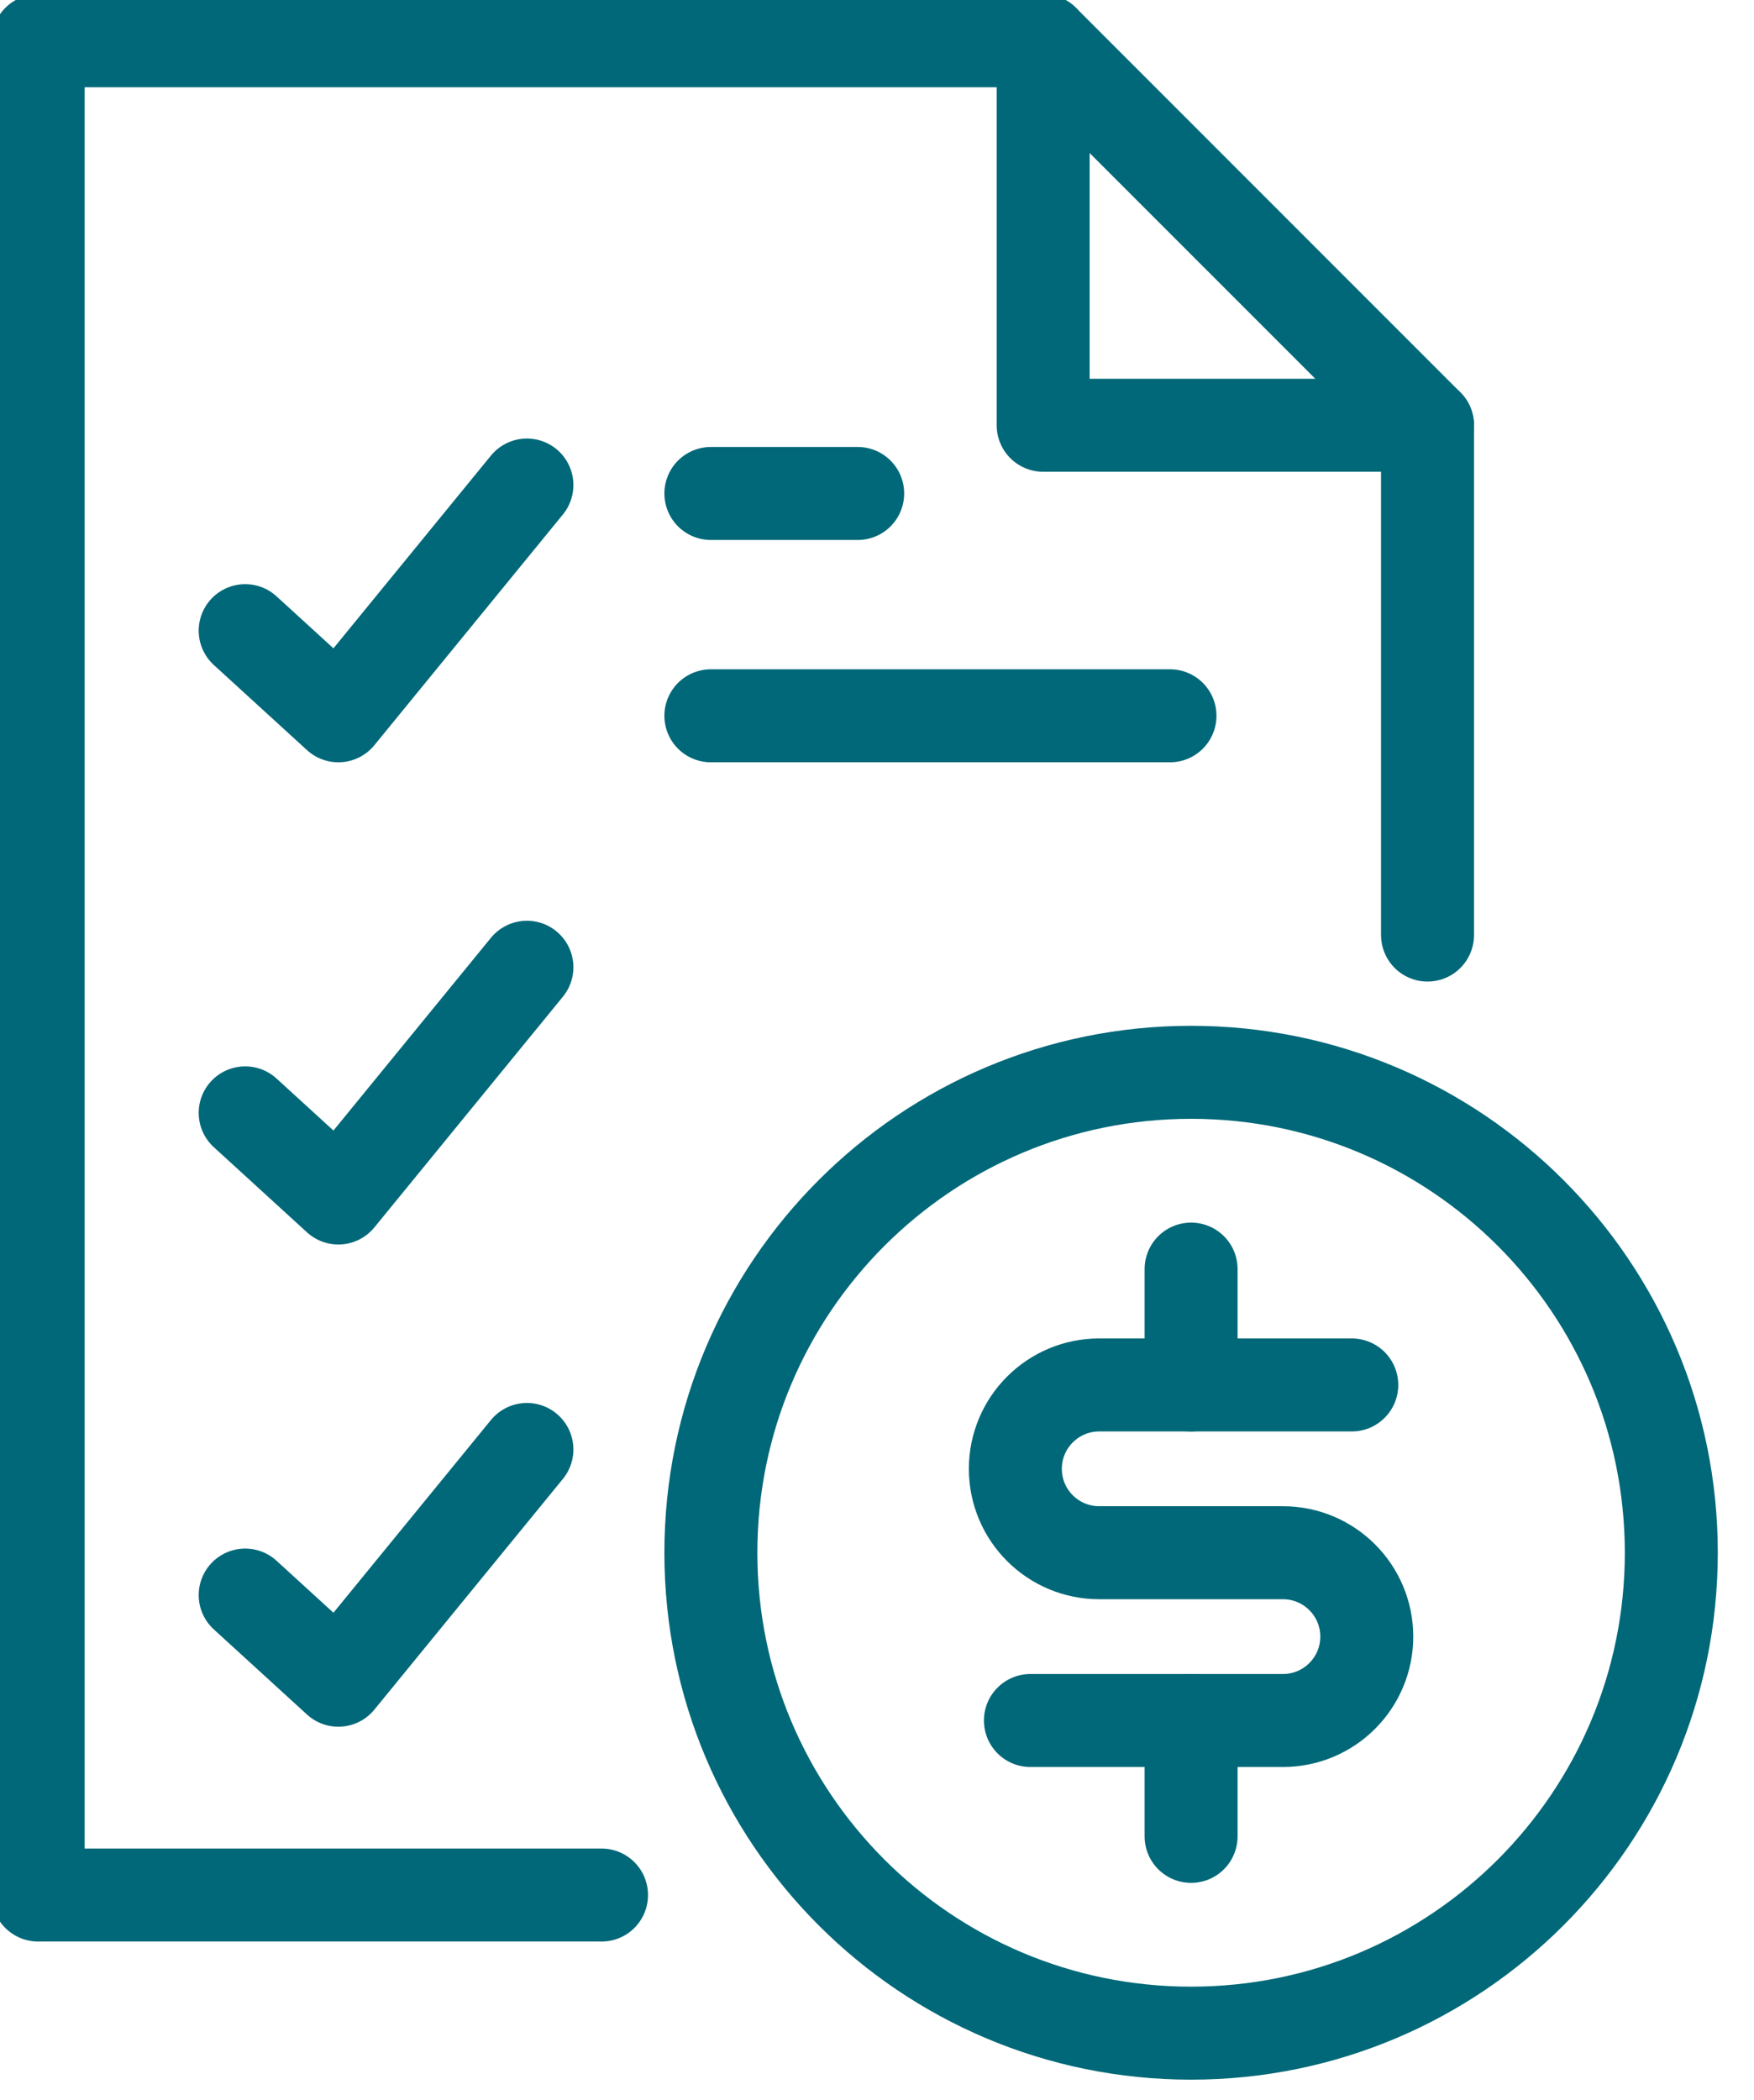
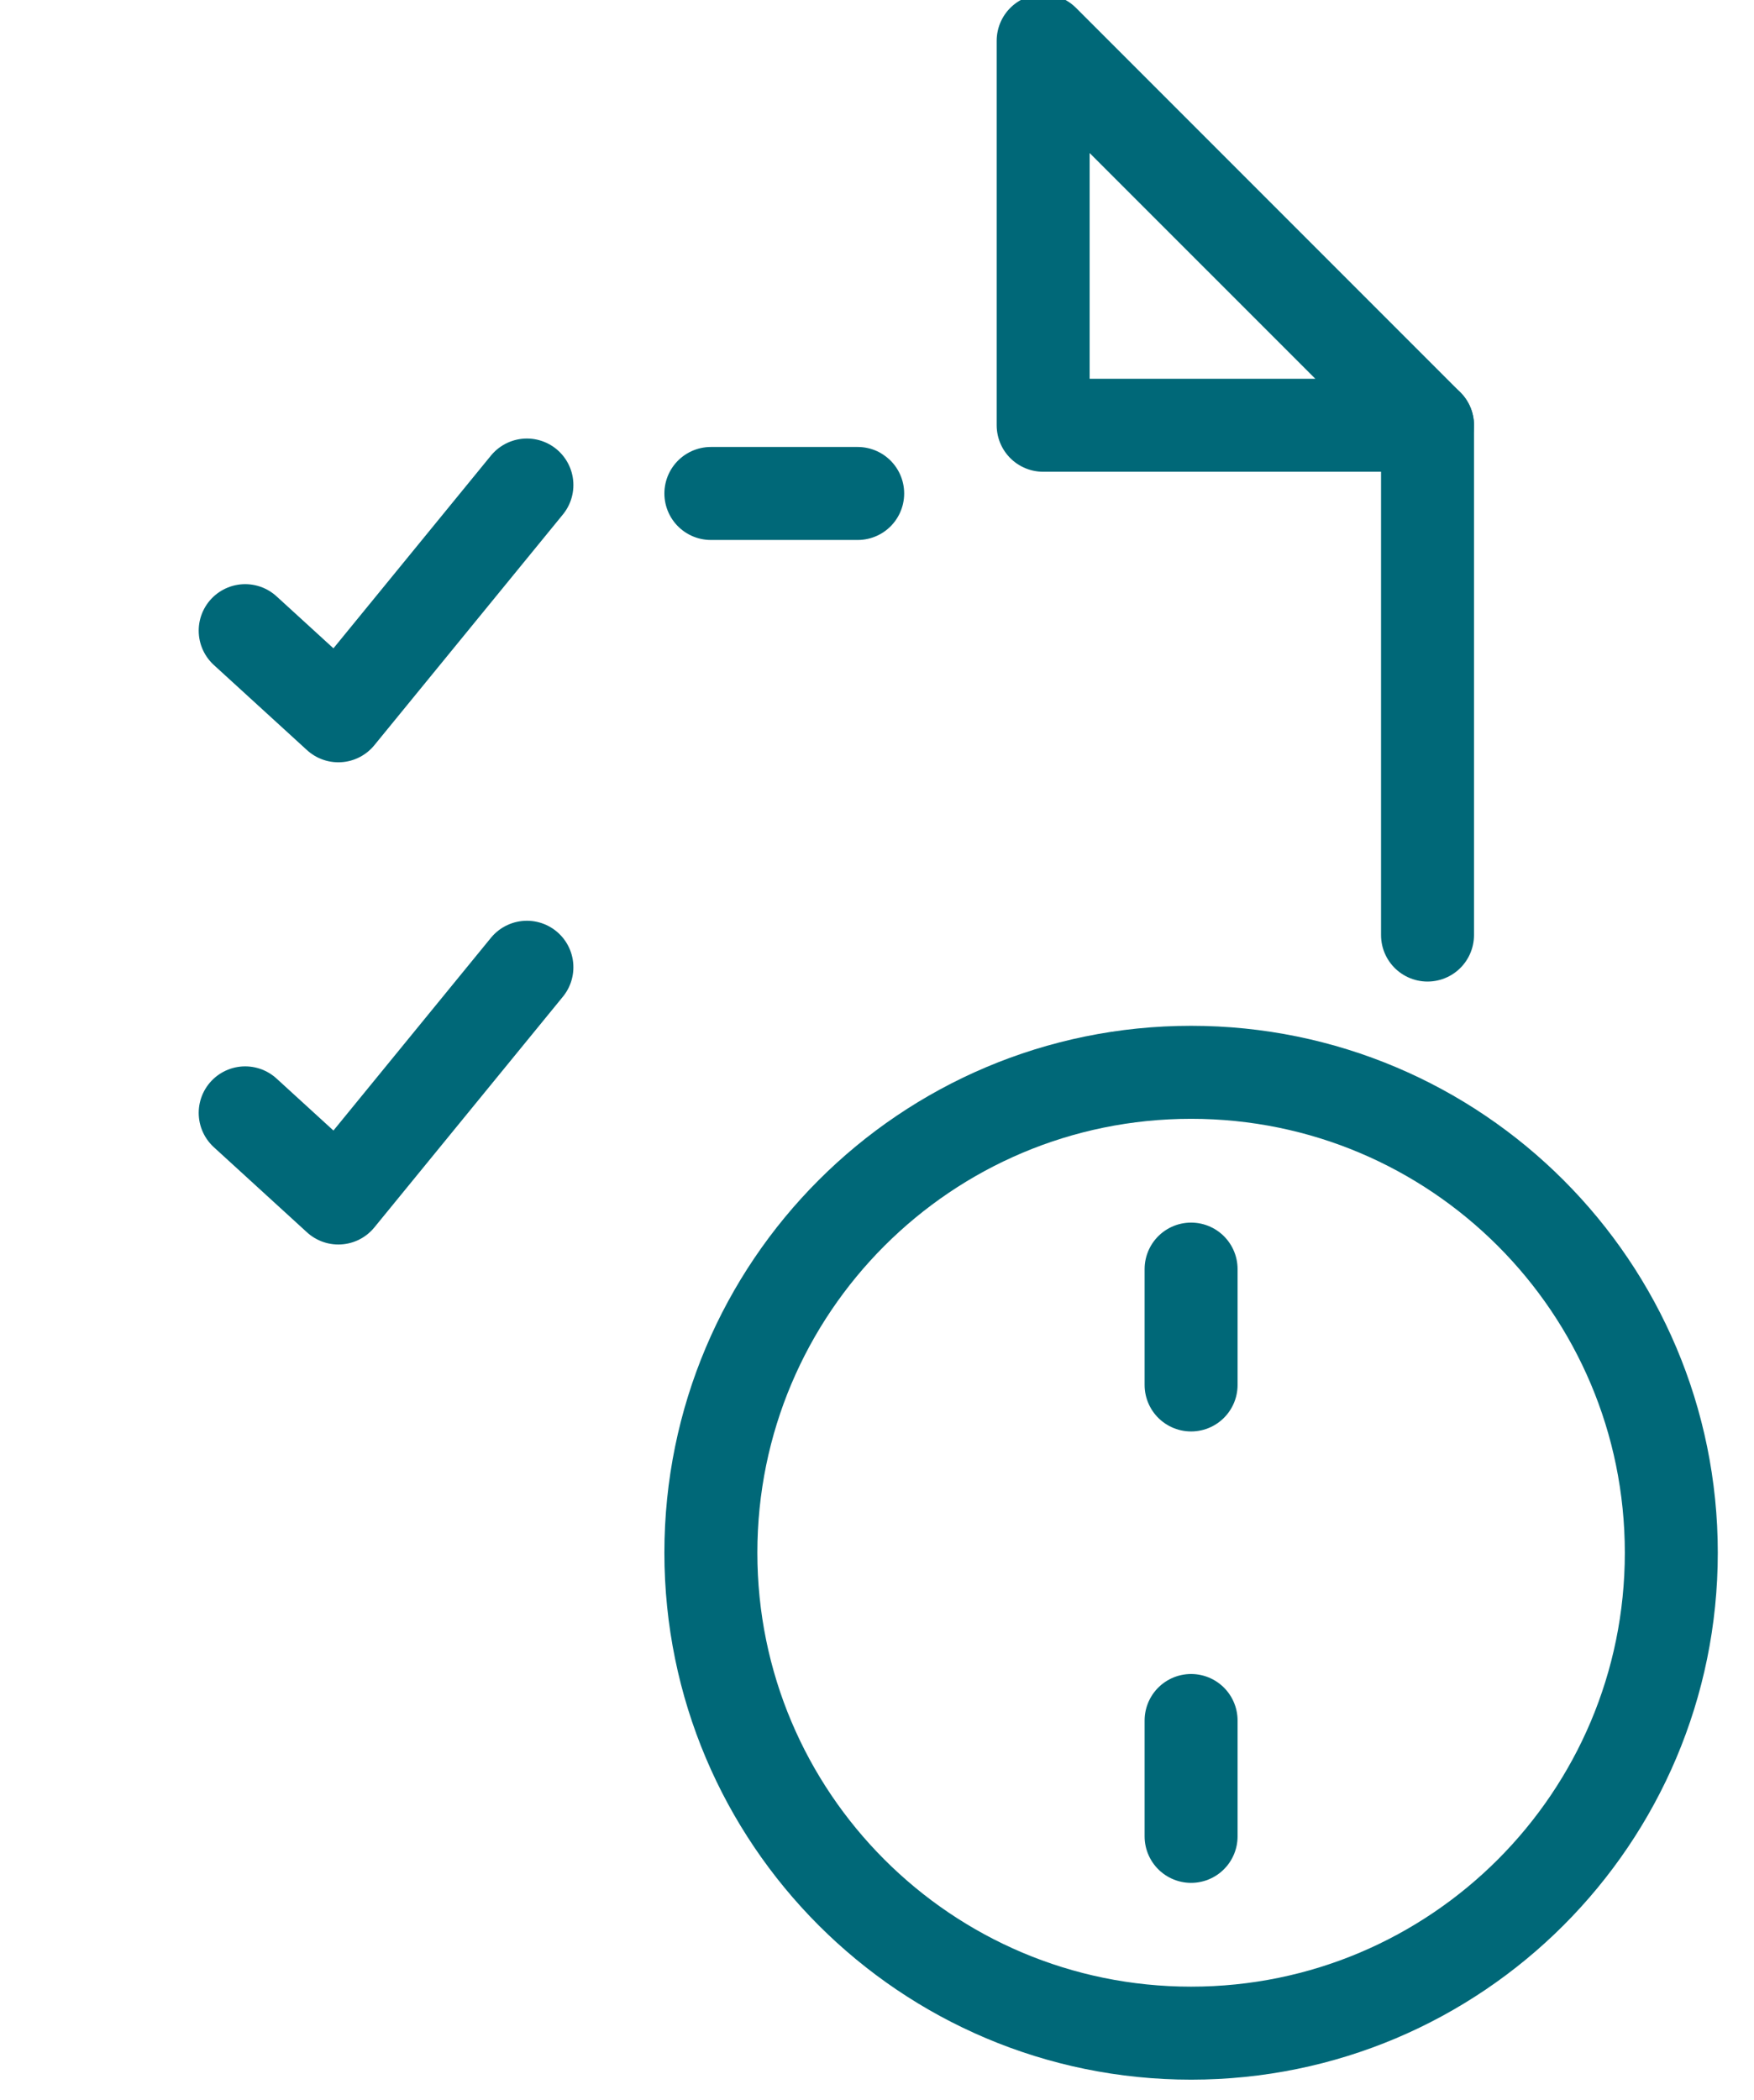
<svg xmlns="http://www.w3.org/2000/svg" width="100%" height="100%" viewBox="0 0 66 79" version="1.1" xml:space="preserve" style="fill-rule:evenodd;clip-rule:evenodd;stroke-linecap:round;stroke-linejoin:round;stroke-miterlimit:2;">
  <g transform="matrix(1,0,0,1,-141.311,-369.921)">
    <g transform="matrix(0.974,0,0,0.974,4.449,5.916)">
      <g transform="matrix(0.254,0,0,0.254,-575.787,190.628)">
        <path d="M3037.21,785.497L3037.21,863.006" style="fill:none;stroke:rgb(0,104,120);stroke-width:14.14px;" />
      </g>
      <g transform="matrix(0.254,0,0,0.254,-575.787,190.628)">
-         <path d="M2911.58,1008.96L2825.89,1008.96L2825.89,727.039L2978.75,727.039" style="fill:none;stroke:rgb(0,104,120);stroke-width:14.14px;" />
-       </g>
+         </g>
      <g transform="matrix(0.254,0,0,0.254,-575.787,190.628)">
        <path d="M2857.38,816.726L2871.55,829.67L2900.23,794.586" style="fill:none;stroke:rgb(0,104,120);stroke-width:14.14px;" />
      </g>
      <g transform="matrix(0.254,0,0,0.254,-575.787,190.628)">
-         <path d="M2928.21,829.67L2998.04,829.67" style="fill:none;stroke:rgb(0,104,120);stroke-width:14.14px;" />
-       </g>
+         </g>
      <g transform="matrix(0.254,0,0,0.254,-575.787,190.628)">
        <path d="M2928.21,795.869L2950.54,795.869" style="fill:none;stroke:rgb(0,104,120);stroke-width:14.14px;" />
      </g>
      <g transform="matrix(0.254,0,0,0.254,-575.787,190.628)">
        <path d="M2857.38,890.04L2871.55,902.985L2900.23,867.901" style="fill:none;stroke:rgb(0,104,120);stroke-width:14.14px;" />
      </g>
      <g transform="matrix(0.254,0,0,0.254,-575.787,190.628)">
-         <path d="M2857.38,963.355L2871.55,976.299L2900.23,941.215" style="fill:none;stroke:rgb(0,104,120);stroke-width:14.14px;" />
-       </g>
+         </g>
      <g transform="matrix(0.254,0,0,0.254,-575.787,190.628)">
        <path d="M3037.21,785.497L2978.75,785.497L2978.75,727.039L3037.21,785.497Z" style="fill:none;stroke:rgb(0,104,120);stroke-width:14.14px;" />
      </g>
      <g transform="matrix(0.254,0,0,0.254,-575.787,190.628)">
-         <path d="M2976.81,982.424L3015.22,982.424C3022.26,982.424 3027.97,976.714 3027.97,969.67C3027.97,962.626 3022.26,956.916 3015.22,956.916L2987.28,956.916C2980.23,956.916 2974.52,951.206 2974.52,944.162L2974.52,944.161C2974.52,937.118 2980.23,931.407 2987.28,931.407L3025.69,931.407" style="fill:none;stroke:rgb(0,104,120);stroke-width:14.14px;" />
-       </g>
+         </g>
      <g transform="matrix(0.254,0,0,0.254,-575.787,190.628)">
        <path d="M3001.25,931.407L3001.25,913.794" style="fill:none;stroke:rgb(0,104,120);stroke-width:14.14px;" />
      </g>
      <g transform="matrix(0.254,0,0,0.254,-575.787,190.628)">
        <path d="M3001.25,982.424L3001.25,1000.04" style="fill:none;stroke:rgb(0,104,120);stroke-width:14.14px;" />
      </g>
      <g transform="matrix(0.254,0,0,0.254,-575.787,190.628)">
        <path d="M3074.29,956.916C3074.29,997.255 3041.59,1029.96 3001.25,1029.96C2960.91,1029.96 2928.21,997.255 2928.21,956.916C2928.21,916.576 2960.91,883.874 3001.25,883.874C3041.59,883.874 3074.29,916.576 3074.29,956.916Z" style="fill:none;stroke:rgb(0,104,120);stroke-width:14.14px;" />
      </g>
    </g>
  </g>
</svg>